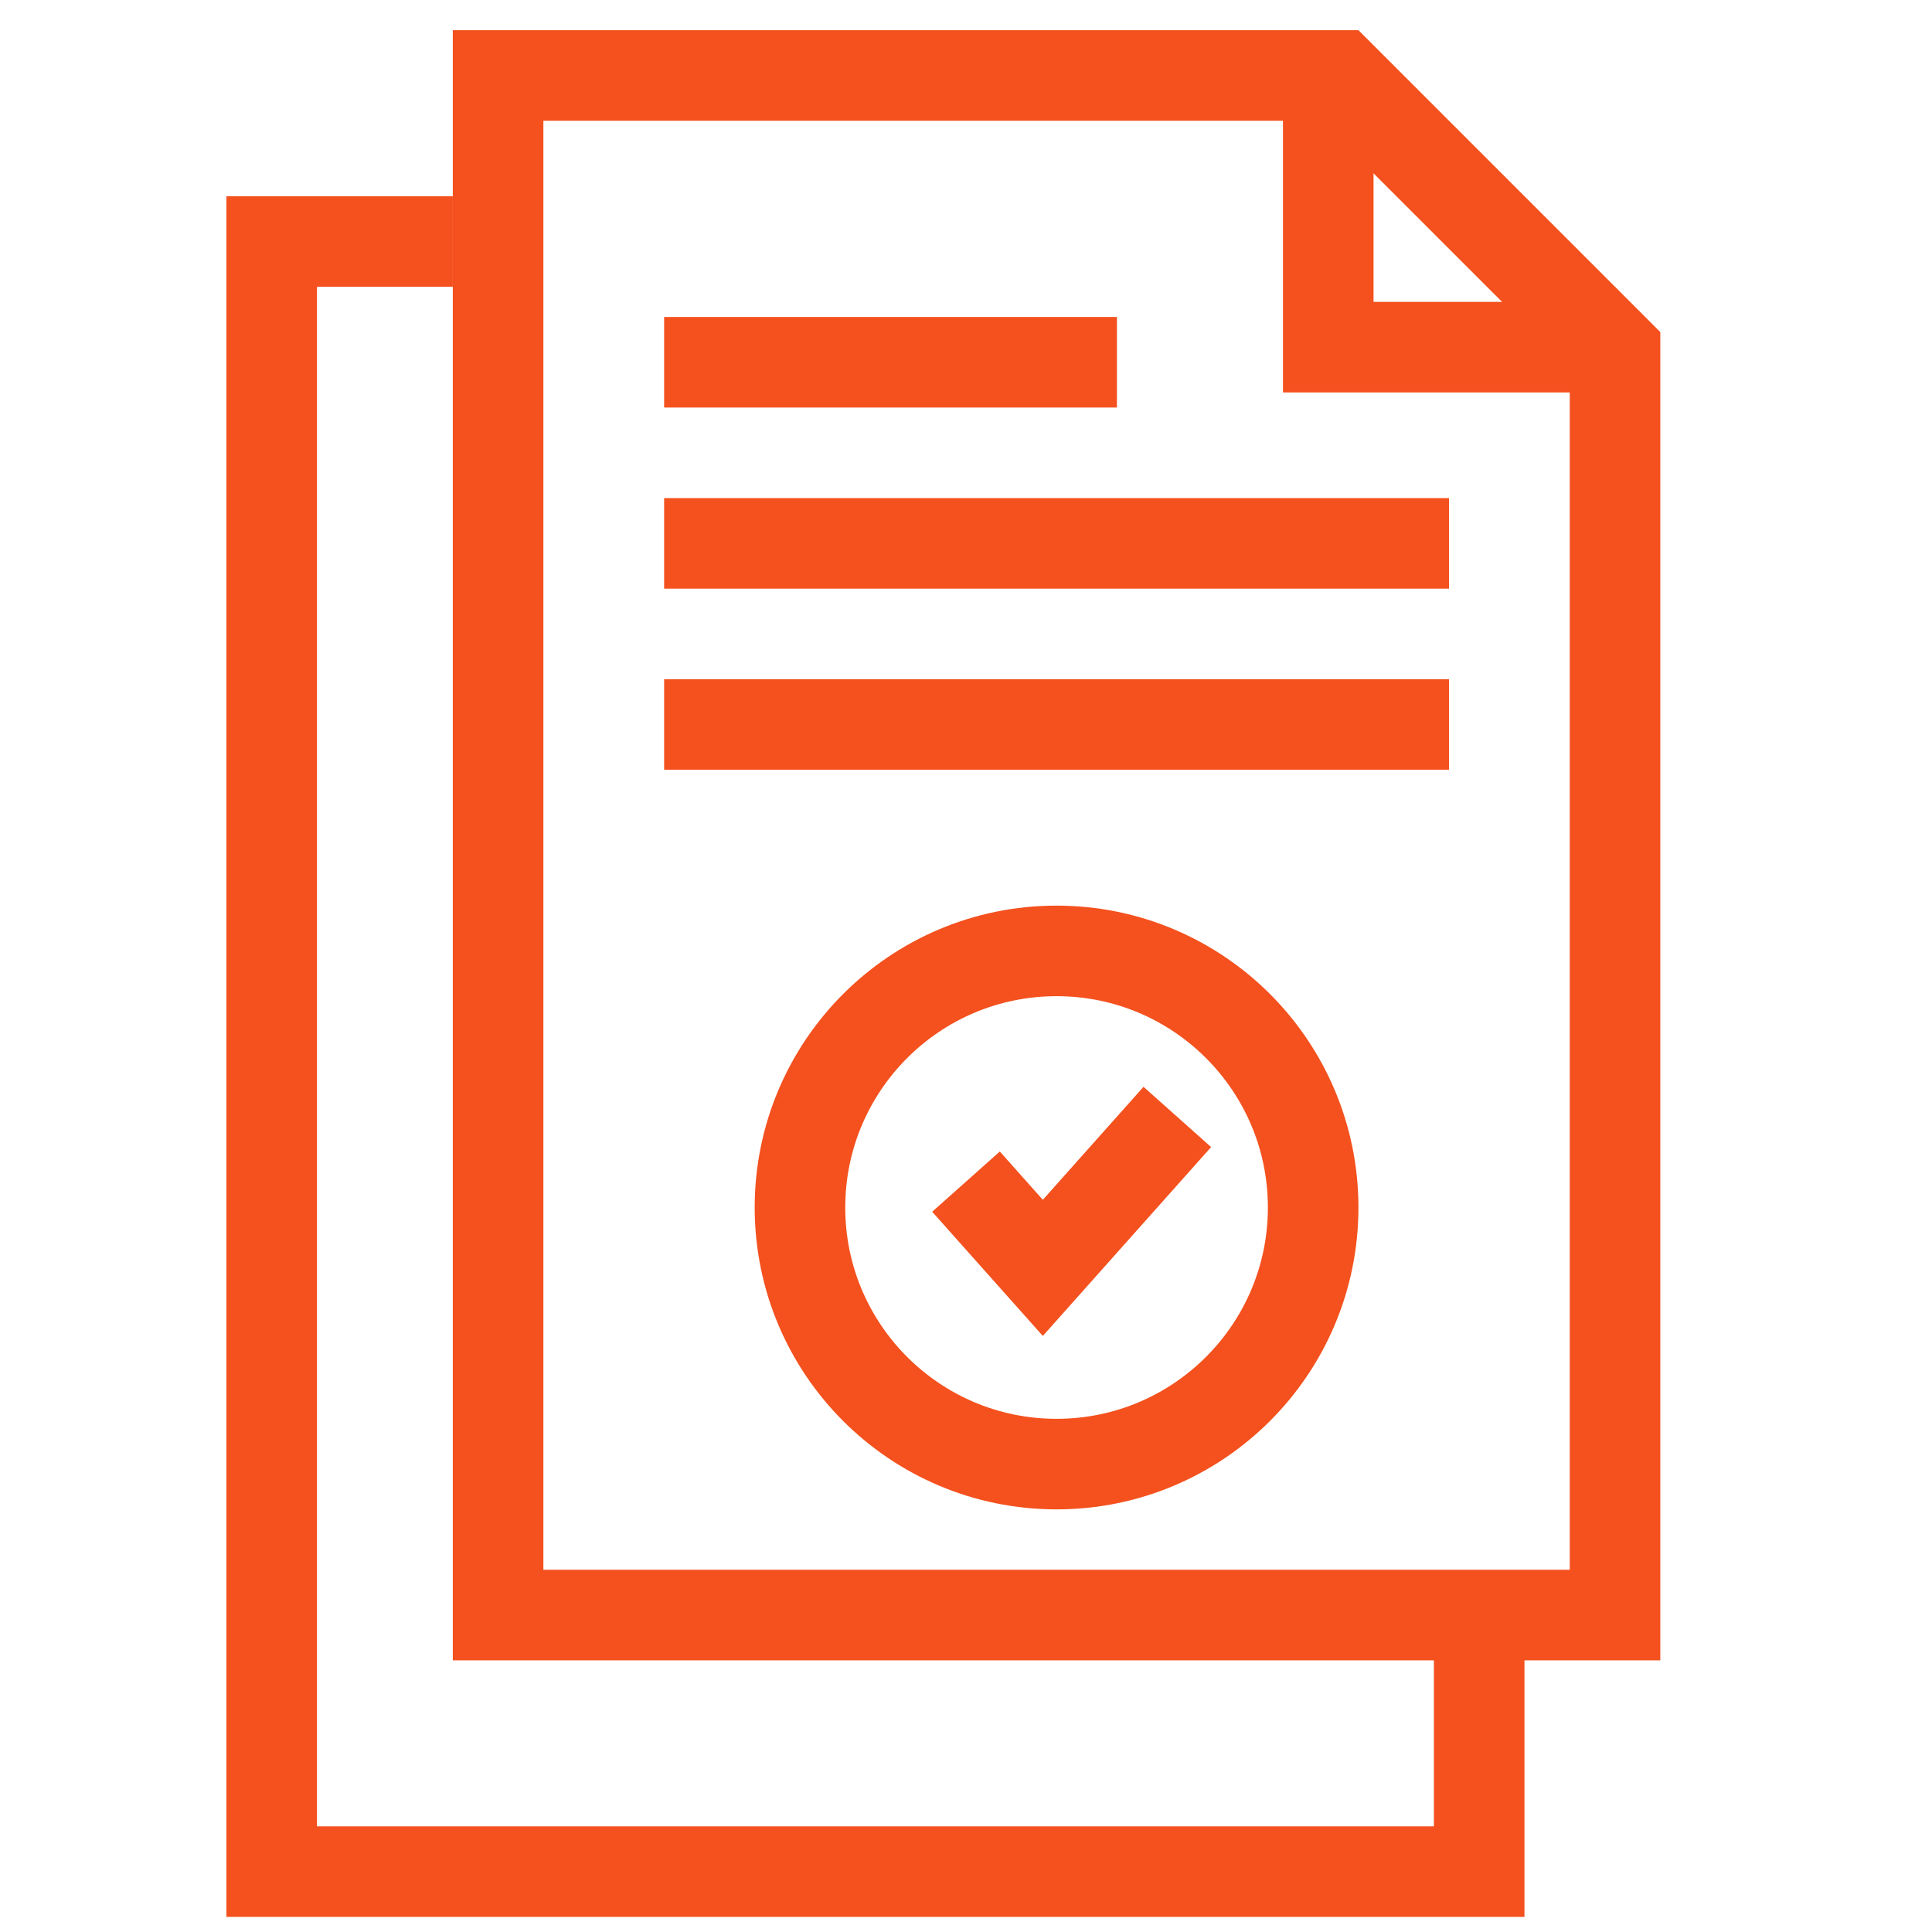
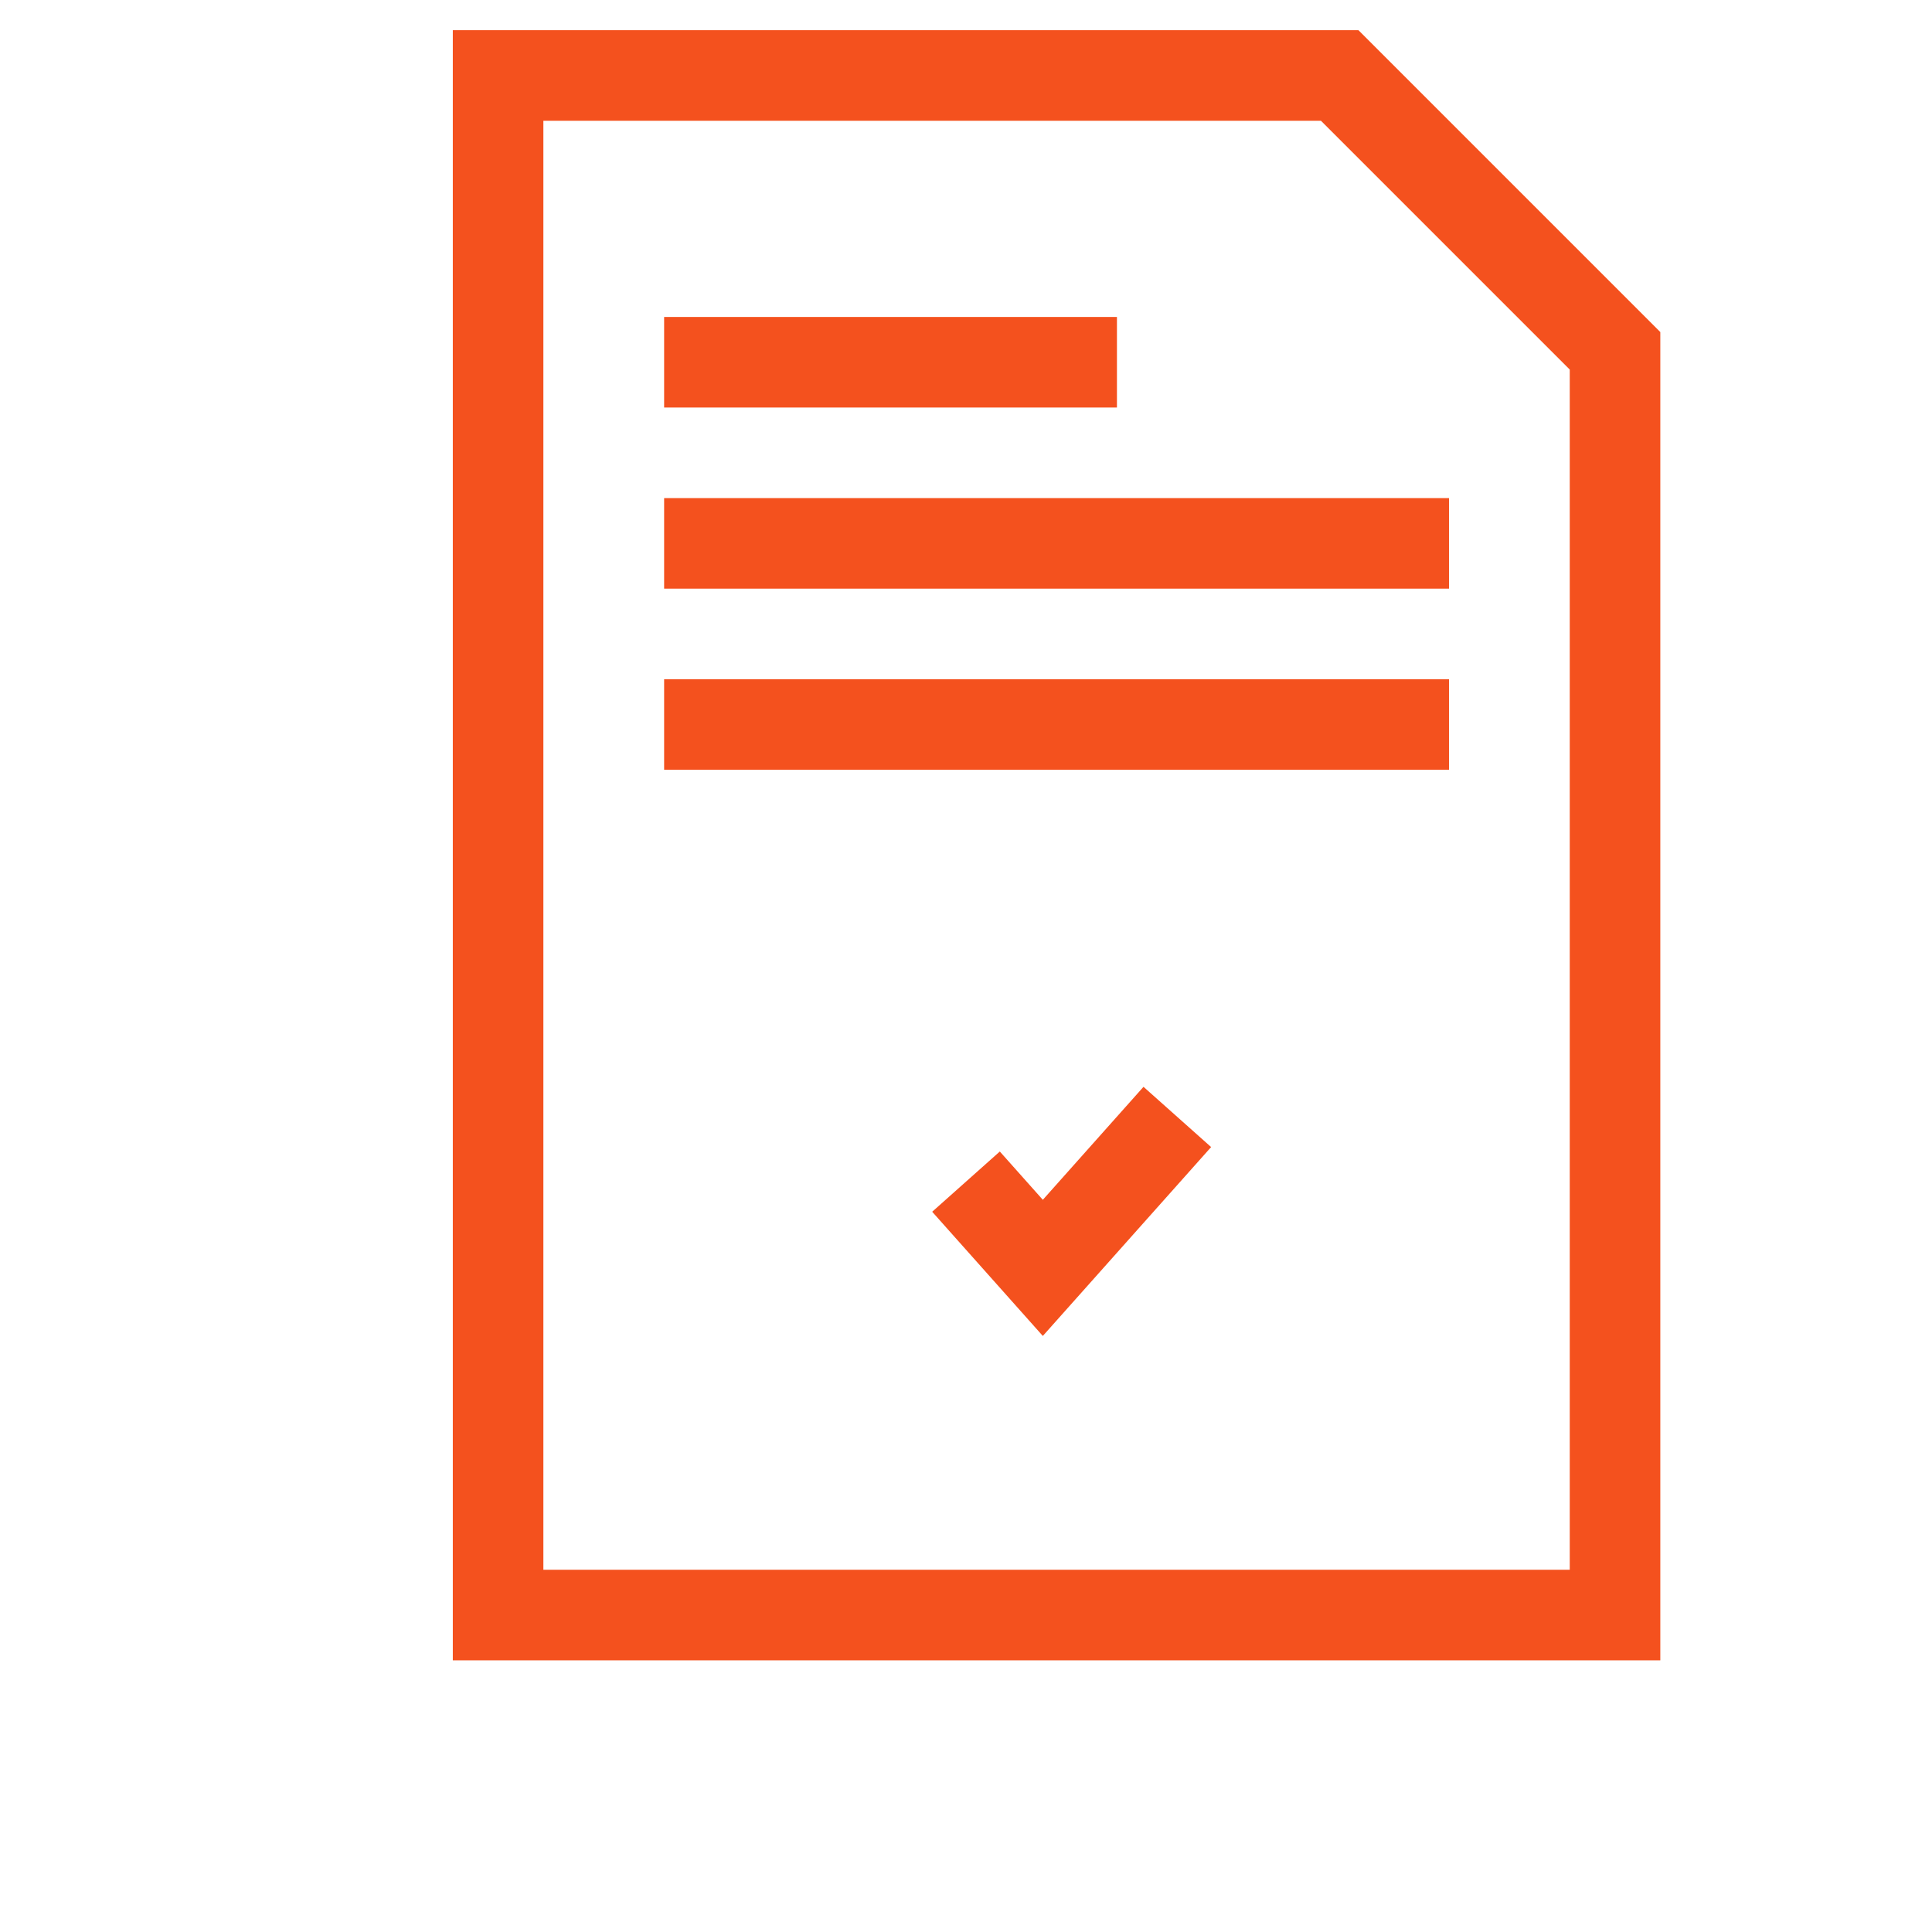
<svg xmlns="http://www.w3.org/2000/svg" width="64" height="64" viewBox="0 0 64 64" fill="none">
-   <path d="M15 8H9V62H49V53.5" stroke="#F4511E" stroke-width="3" />
  <path d="M22 18H48" stroke="#F4511E" stroke-width="3" />
  <path d="M22 24H48" stroke="#F4511E" stroke-width="3" />
  <path d="M22 12H37" stroke="#F4511E" stroke-width="3" />
  <path d="M53.5 11.621V53.5H16.5V2.5H44.379L53.5 11.621Z" stroke="#F4511E" stroke-width="3" />
-   <path d="M44 2V11.5H54" stroke="#F4511E" stroke-width="3" />
-   <circle cx="35" cy="40" r="8.5" stroke="#F4511E" stroke-width="3" />
  <path d="M32 39.143L34.545 42L39 37" stroke="#F4511E" stroke-width="3" />
</svg>